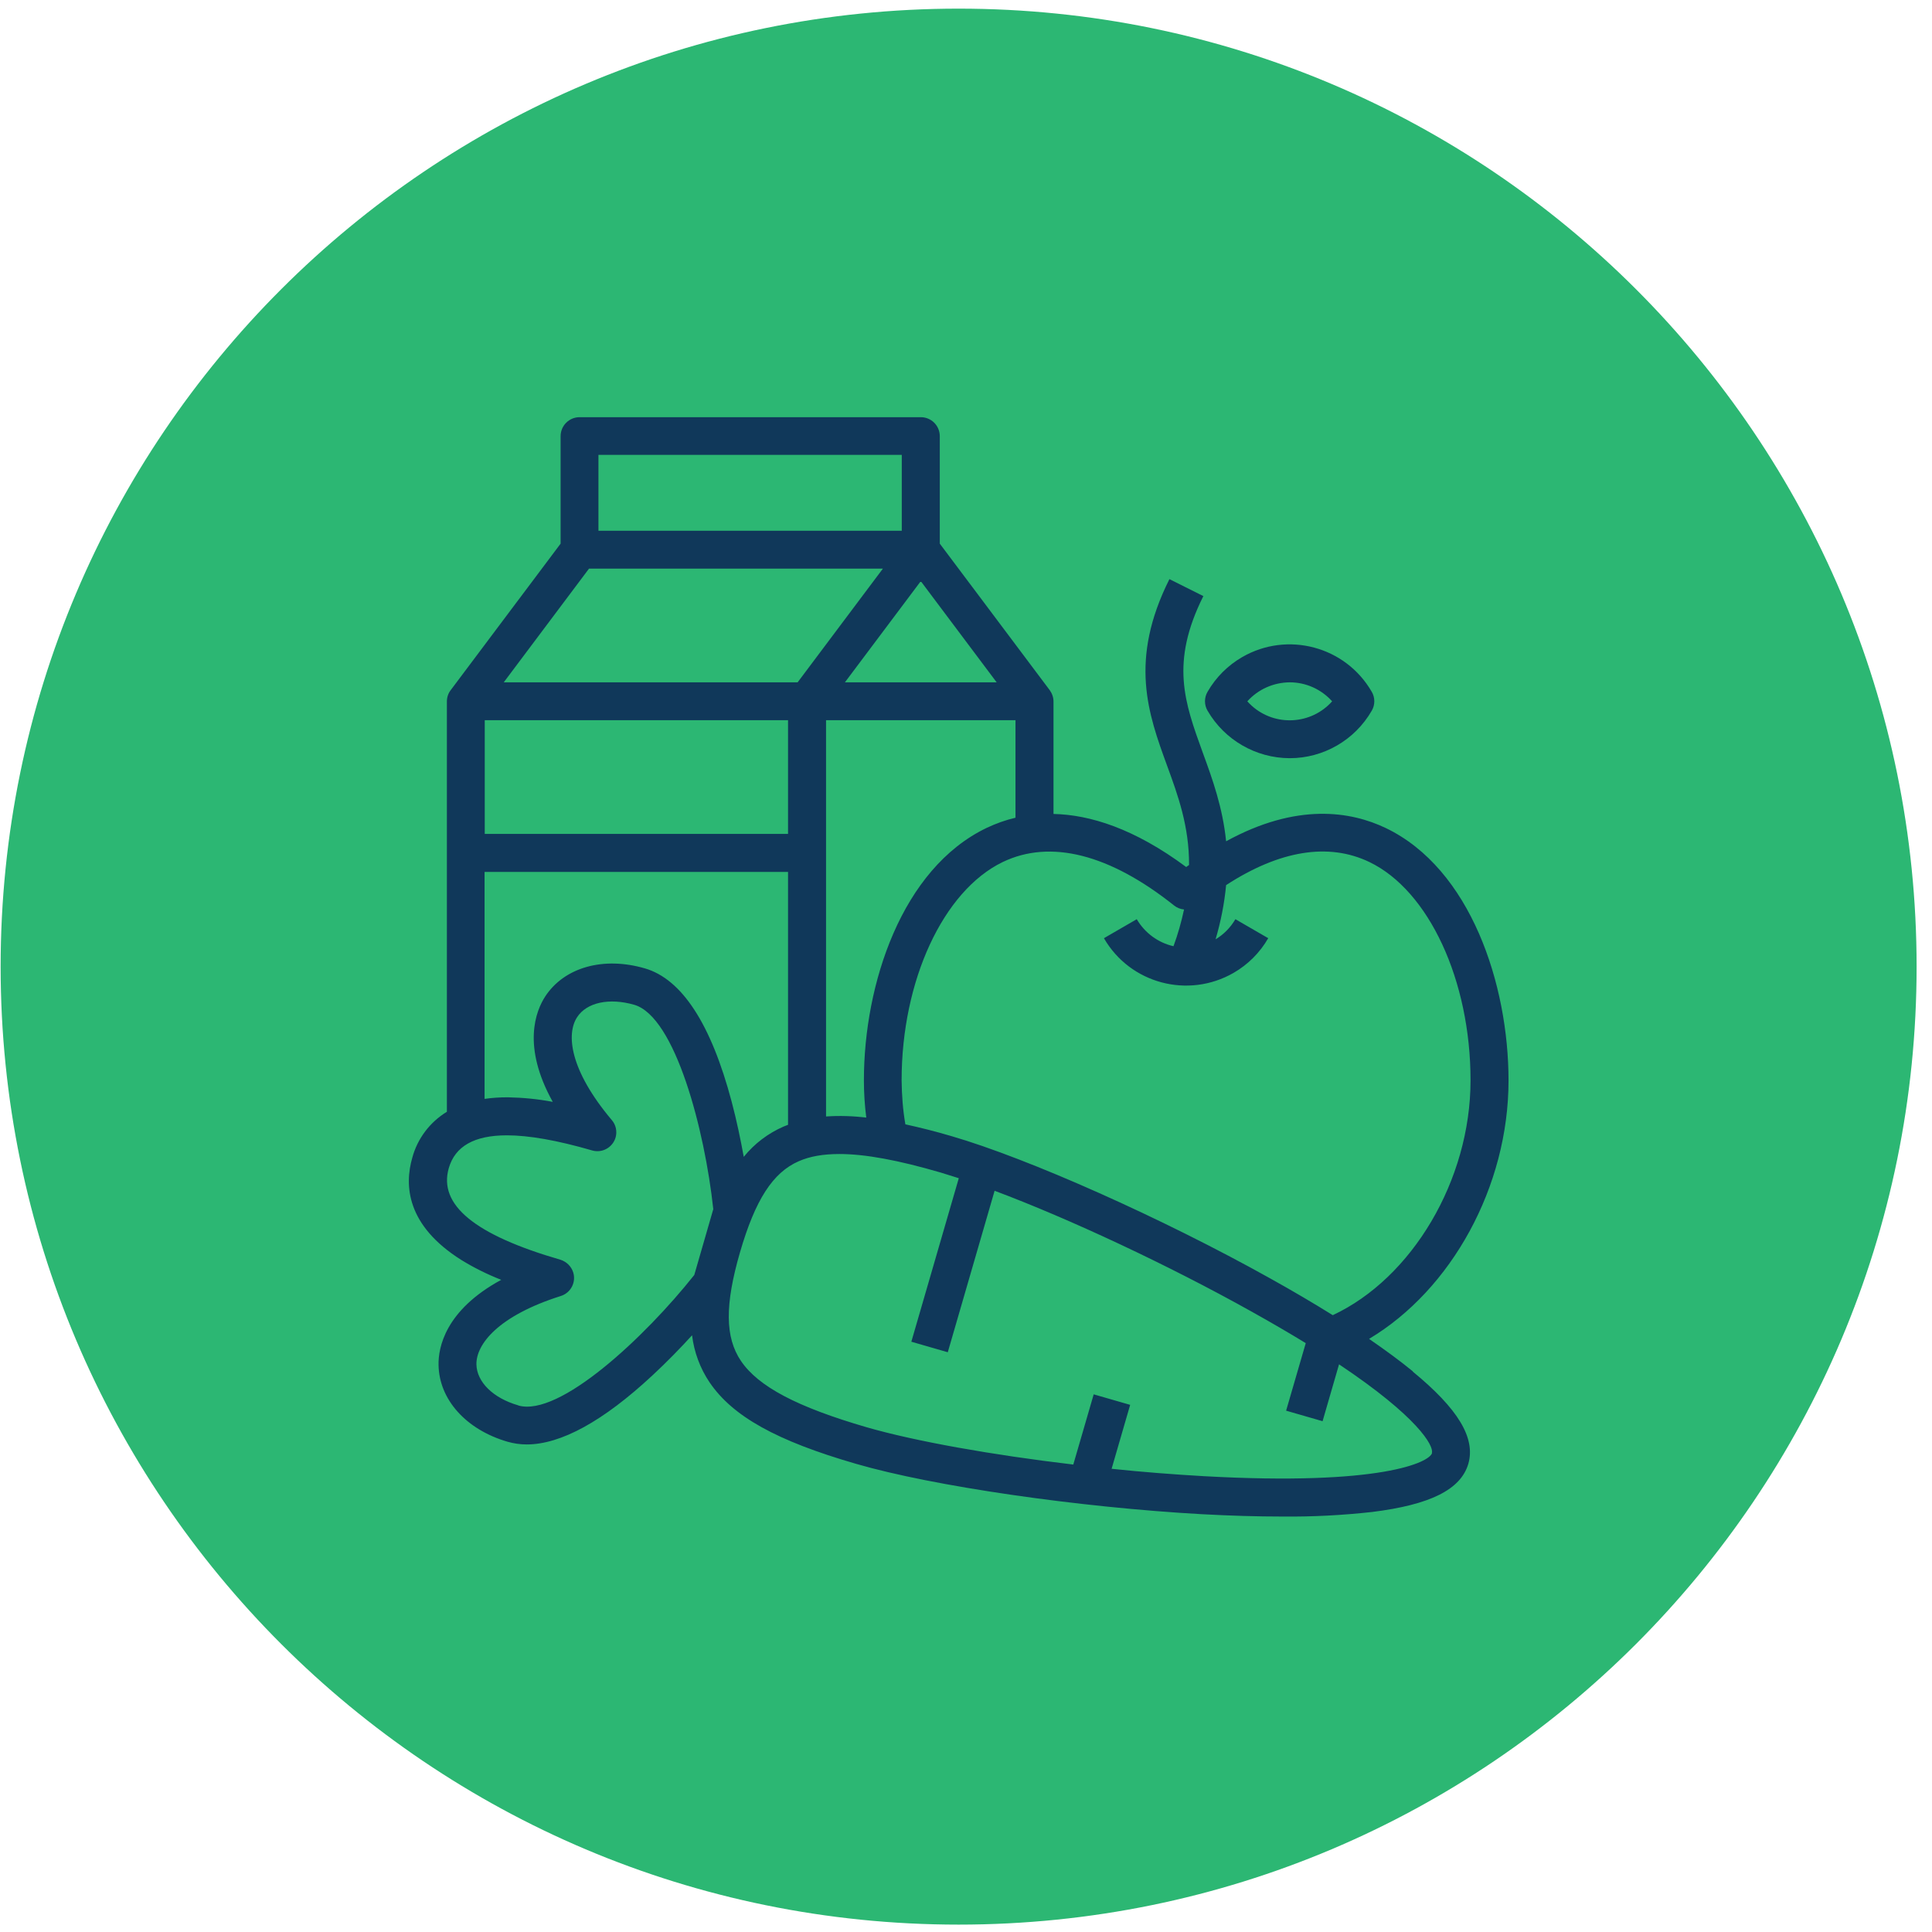
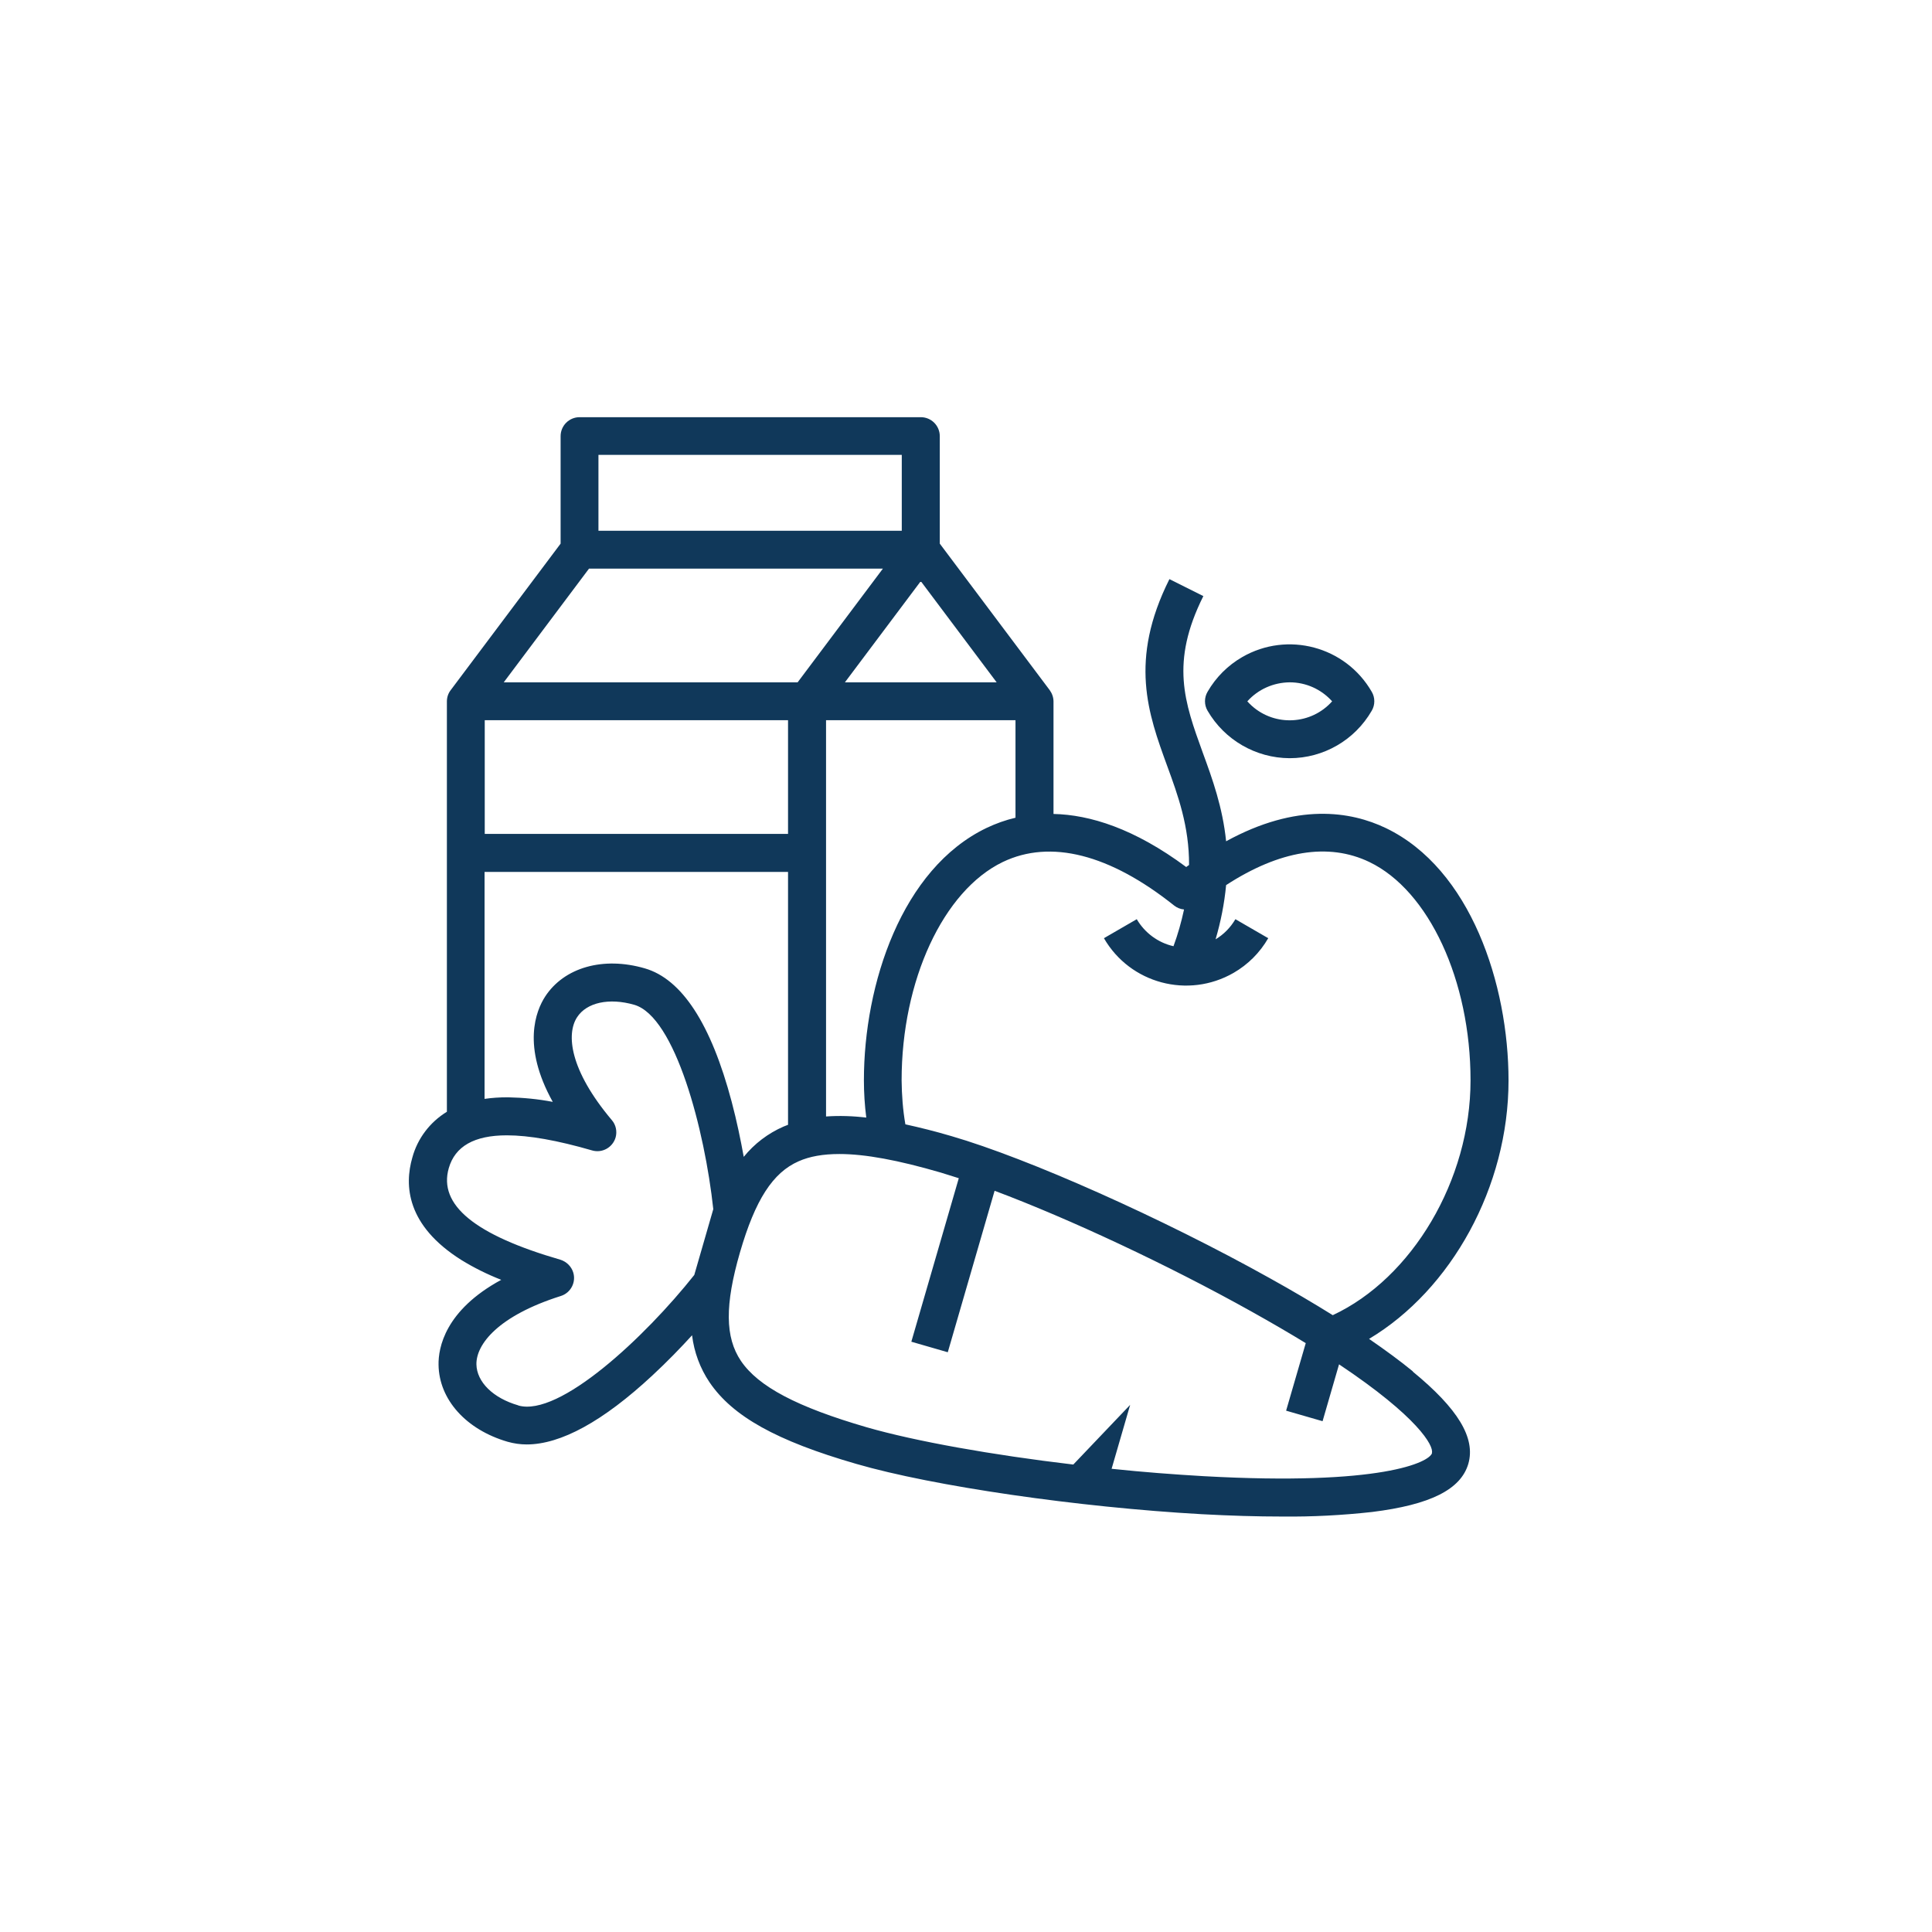
<svg xmlns="http://www.w3.org/2000/svg" width="123" height="123" viewBox="0 0 123 123" fill="none">
-   <path d="M61.03 122.53C94.714 122.53 122.02 95.224 122.02 61.54C122.02 27.856 94.714 0.55 61.03 0.55C27.346 0.55 0.04 27.856 0.04 61.54C0.04 95.224 27.346 122.53 61.03 122.53Z" fill="#2CB773" />
  <path d="M82.11 48.27C84.26 48.27 86.25 47.12 87.33 45.25C87.55 44.88 87.55 44.41 87.33 44.04C85.66 41.15 81.97 40.17 79.09 41.83C78.17 42.36 77.41 43.12 76.88 44.04C76.66 44.41 76.66 44.88 76.88 45.25C77.96 47.11 79.95 48.26 82.1 48.27H82.11ZM82.11 43.44C83.14 43.44 84.12 43.88 84.809 44.65C83.48 46.14 81.19 46.27 79.7 44.94C79.6 44.85 79.5 44.75 79.41 44.65C80.1 43.88 81.08 43.45 82.11 43.44Z" fill="#10385A" />
-   <path d="M89.951 87.31C89.161 86.66 88.221 85.97 87.161 85.24C92.401 82.11 96.04 75.55 96.04 68.79C96.04 62.66 93.621 55.31 88.231 52.72C86.001 51.65 82.56 51.09 78.06 53.56C77.84 51.4 77.191 49.6 76.571 47.91C75.411 44.71 74.491 42.19 76.611 37.95L74.451 36.87C71.861 42.04 73.1 45.45 74.3 48.74C75 50.65 75.711 52.61 75.701 55.07C75.641 55.11 75.58 55.15 75.52 55.2C72.21 52.74 69.381 51.87 67.071 51.82V44.66C67.071 44.4 66.981 44.15 66.831 43.94L59.831 34.61V27.77C59.831 27.1 59.291 26.56 58.621 26.56H36.901C36.231 26.56 35.691 27.1 35.691 27.77V34.61L28.691 43.94C28.531 44.15 28.451 44.4 28.451 44.66V70.78C27.371 71.44 26.58 72.48 26.25 73.7C25.74 75.46 25.871 78.01 29.361 80.21C30.171 80.71 31.021 81.13 31.911 81.48C28.331 83.42 27.9 85.81 27.92 86.89C27.95 89.1 29.671 91.02 32.321 91.79C32.711 91.9 33.121 91.96 33.531 91.96C35.701 91.96 38.391 90.49 41.531 87.57C42.481 86.69 43.34 85.8 44.06 85.01C44.19 86.08 44.57 87.11 45.17 88C46.64 90.17 49.43 91.73 54.52 93.2C59.41 94.62 68.65 95.96 76.5 96.4C78.33 96.5 80.041 96.55 81.621 96.55C83.541 96.57 85.45 96.47 87.35 96.26C91.06 95.8 93.001 94.83 93.481 93.19C93.951 91.55 92.831 89.69 89.941 87.32L89.951 87.31ZM75.38 57.91C75.21 58.7 74.99 59.48 74.71 60.24C73.73 60.02 72.881 59.39 72.371 58.52L70.281 59.73C71.951 62.62 75.641 63.6 78.531 61.94C79.451 61.41 80.211 60.65 80.741 59.73L78.651 58.52C78.341 59.05 77.91 59.49 77.39 59.8C77.72 58.68 77.95 57.52 78.06 56.35C81.46 54.14 84.58 53.63 87.18 54.88C90.97 56.7 93.621 62.42 93.621 68.78C93.621 75.14 89.89 81.38 84.85 83.73C83.63 82.97 82.29 82.18 80.85 81.38C73.99 77.55 65.461 73.75 60.571 72.33C59.521 72.02 58.55 71.78 57.64 71.58C57.48 70.66 57.411 69.72 57.401 68.78C57.401 62.42 60.05 56.71 63.84 54.88C66.88 53.42 70.65 54.38 74.75 57.65C74.93 57.79 75.141 57.88 75.371 57.9L75.38 57.91ZM30.861 45.85H50.17V53.09H30.861V45.85ZM52.581 45.85H64.651V52.06C64.011 52.21 63.4 52.43 62.81 52.71C57.41 55.3 55 62.65 55 68.78C55 69.57 55.051 70.37 55.151 71.15C54.301 71.05 53.44 71.02 52.59 71.08V45.84L52.581 45.85ZM53.791 43.44L58.621 37L63.451 43.44H53.791ZM38.1 28.96H57.411V33.79H38.1V28.96ZM37.5 36.2H56.21L50.781 43.44H32.071L37.5 36.2ZM30.861 55.51H50.17V71.61C50.08 71.65 49.98 71.68 49.89 71.72C48.9 72.15 48.03 72.81 47.35 73.65C47.16 72.6 46.91 71.38 46.581 70.14C45.27 65.19 43.41 62.33 41.05 61.65C38.4 60.88 35.92 61.59 34.71 63.44C34.12 64.35 33.211 66.59 35.191 70.15C34.251 69.97 33.31 69.88 32.35 69.86H32.3C31.81 69.86 31.33 69.89 30.85 69.96V55.51H30.861ZM32.991 89.47C31.391 89.01 30.351 87.98 30.331 86.86C30.311 85.58 31.721 83.77 35.701 82.51C36.341 82.31 36.691 81.63 36.491 81C36.371 80.62 36.06 80.32 35.68 80.2C30.22 78.62 27.901 76.71 28.571 74.37C28.971 72.98 30.19 72.28 32.27 72.28C33.68 72.28 35.481 72.6 37.691 73.24C38.331 73.43 39.001 73.06 39.191 72.42C39.301 72.03 39.211 71.61 38.951 71.31C36.261 68.12 36.041 65.83 36.741 64.76C37.351 63.82 38.78 63.51 40.38 63.97C42.99 64.73 44.871 71.95 45.411 76.98L44.201 81.17C41.061 85.13 35.61 90.23 33 89.48L32.991 89.47ZM91.17 92.51C91 93.09 87.97 94.61 76.64 93.98C74.74 93.87 72.75 93.72 70.77 93.51L71.951 89.44L69.63 88.77L68.331 93.24C63.17 92.63 58.281 91.76 55.191 90.87C50.751 89.58 48.28 88.28 47.17 86.64C46.16 85.14 46.141 83.08 47.111 79.73C48.081 76.39 49.2 74.65 50.85 73.93C51.55 73.62 52.401 73.47 53.441 73.47C55.081 73.47 57.18 73.86 59.89 74.65C60.25 74.76 60.641 74.88 61.041 75.01L58.02 85.42L60.34 86.09L63.321 75.81C68.071 77.59 74.361 80.53 79.661 83.49C80.951 84.21 82.1 84.88 83.13 85.51L81.88 89.81L84.201 90.48L85.25 86.86C90.27 90.21 91.291 92.05 91.161 92.5L91.17 92.51Z" fill="#10385A" />
+   <path d="M89.951 87.31C89.161 86.66 88.221 85.97 87.161 85.24C92.401 82.11 96.04 75.55 96.04 68.79C96.04 62.66 93.621 55.31 88.231 52.72C86.001 51.65 82.56 51.09 78.06 53.56C77.84 51.4 77.191 49.6 76.571 47.91C75.411 44.71 74.491 42.19 76.611 37.95L74.451 36.87C71.861 42.04 73.1 45.45 74.3 48.74C75 50.65 75.711 52.61 75.701 55.07C75.641 55.11 75.58 55.15 75.52 55.2C72.21 52.74 69.381 51.87 67.071 51.82V44.66C67.071 44.4 66.981 44.15 66.831 43.94L59.831 34.61V27.77C59.831 27.1 59.291 26.56 58.621 26.56H36.901C36.231 26.56 35.691 27.1 35.691 27.77V34.61L28.691 43.94C28.531 44.15 28.451 44.4 28.451 44.66V70.78C27.371 71.44 26.58 72.48 26.25 73.7C25.74 75.46 25.871 78.01 29.361 80.21C30.171 80.71 31.021 81.13 31.911 81.48C28.331 83.42 27.9 85.81 27.92 86.89C27.95 89.1 29.671 91.02 32.321 91.79C32.711 91.9 33.121 91.96 33.531 91.96C35.701 91.96 38.391 90.49 41.531 87.57C42.481 86.69 43.34 85.8 44.06 85.01C44.19 86.08 44.57 87.11 45.17 88C46.64 90.17 49.43 91.73 54.52 93.2C59.41 94.62 68.65 95.96 76.5 96.4C78.33 96.5 80.041 96.55 81.621 96.55C83.541 96.57 85.45 96.47 87.35 96.26C91.06 95.8 93.001 94.83 93.481 93.19C93.951 91.55 92.831 89.69 89.941 87.32L89.951 87.31ZM75.38 57.91C75.21 58.7 74.99 59.48 74.71 60.24C73.73 60.02 72.881 59.39 72.371 58.52L70.281 59.73C71.951 62.62 75.641 63.6 78.531 61.94C79.451 61.41 80.211 60.65 80.741 59.73L78.651 58.52C78.341 59.05 77.91 59.49 77.39 59.8C77.72 58.68 77.95 57.52 78.06 56.35C81.46 54.14 84.58 53.63 87.18 54.88C90.97 56.7 93.621 62.42 93.621 68.78C93.621 75.14 89.89 81.38 84.85 83.73C83.63 82.97 82.29 82.18 80.85 81.38C73.99 77.55 65.461 73.75 60.571 72.33C59.521 72.02 58.55 71.78 57.64 71.58C57.48 70.66 57.411 69.72 57.401 68.78C57.401 62.42 60.05 56.71 63.84 54.88C66.88 53.42 70.65 54.38 74.75 57.65C74.93 57.79 75.141 57.88 75.371 57.9L75.38 57.91ZM30.861 45.85H50.17V53.09H30.861V45.85ZM52.581 45.85H64.651V52.06C64.011 52.21 63.4 52.43 62.81 52.71C57.41 55.3 55 62.65 55 68.78C55 69.57 55.051 70.37 55.151 71.15C54.301 71.05 53.44 71.02 52.59 71.08V45.84L52.581 45.85ZM53.791 43.44L58.621 37L63.451 43.44H53.791ZM38.1 28.96H57.411V33.79H38.1V28.96ZM37.5 36.2H56.21L50.781 43.44H32.071L37.5 36.2ZM30.861 55.51H50.17V71.61C50.08 71.65 49.98 71.68 49.89 71.72C48.9 72.15 48.03 72.81 47.35 73.65C47.16 72.6 46.91 71.38 46.581 70.14C45.27 65.19 43.41 62.33 41.05 61.65C38.4 60.88 35.92 61.59 34.71 63.44C34.12 64.35 33.211 66.59 35.191 70.15C34.251 69.97 33.31 69.88 32.35 69.86H32.3C31.81 69.86 31.33 69.89 30.85 69.96V55.51H30.861ZM32.991 89.47C31.391 89.01 30.351 87.98 30.331 86.86C30.311 85.58 31.721 83.77 35.701 82.51C36.341 82.31 36.691 81.63 36.491 81C36.371 80.62 36.06 80.32 35.68 80.2C30.22 78.62 27.901 76.71 28.571 74.37C28.971 72.98 30.19 72.28 32.27 72.28C33.68 72.28 35.481 72.6 37.691 73.24C38.331 73.43 39.001 73.06 39.191 72.42C39.301 72.03 39.211 71.61 38.951 71.31C36.261 68.12 36.041 65.83 36.741 64.76C37.351 63.82 38.78 63.51 40.38 63.97C42.99 64.73 44.871 71.95 45.411 76.98L44.201 81.17C41.061 85.13 35.61 90.23 33 89.48L32.991 89.47ZM91.17 92.51C91 93.09 87.97 94.61 76.64 93.98C74.74 93.87 72.75 93.72 70.77 93.51L71.951 89.44L68.331 93.24C63.17 92.63 58.281 91.76 55.191 90.87C50.751 89.58 48.28 88.28 47.17 86.64C46.16 85.14 46.141 83.08 47.111 79.73C48.081 76.39 49.2 74.65 50.85 73.93C51.55 73.62 52.401 73.47 53.441 73.47C55.081 73.47 57.18 73.86 59.89 74.65C60.25 74.76 60.641 74.88 61.041 75.01L58.02 85.42L60.34 86.09L63.321 75.81C68.071 77.59 74.361 80.53 79.661 83.49C80.951 84.21 82.1 84.88 83.13 85.51L81.88 89.81L84.201 90.48L85.25 86.86C90.27 90.21 91.291 92.05 91.161 92.5L91.17 92.51Z" fill="#10385A" />
</svg>